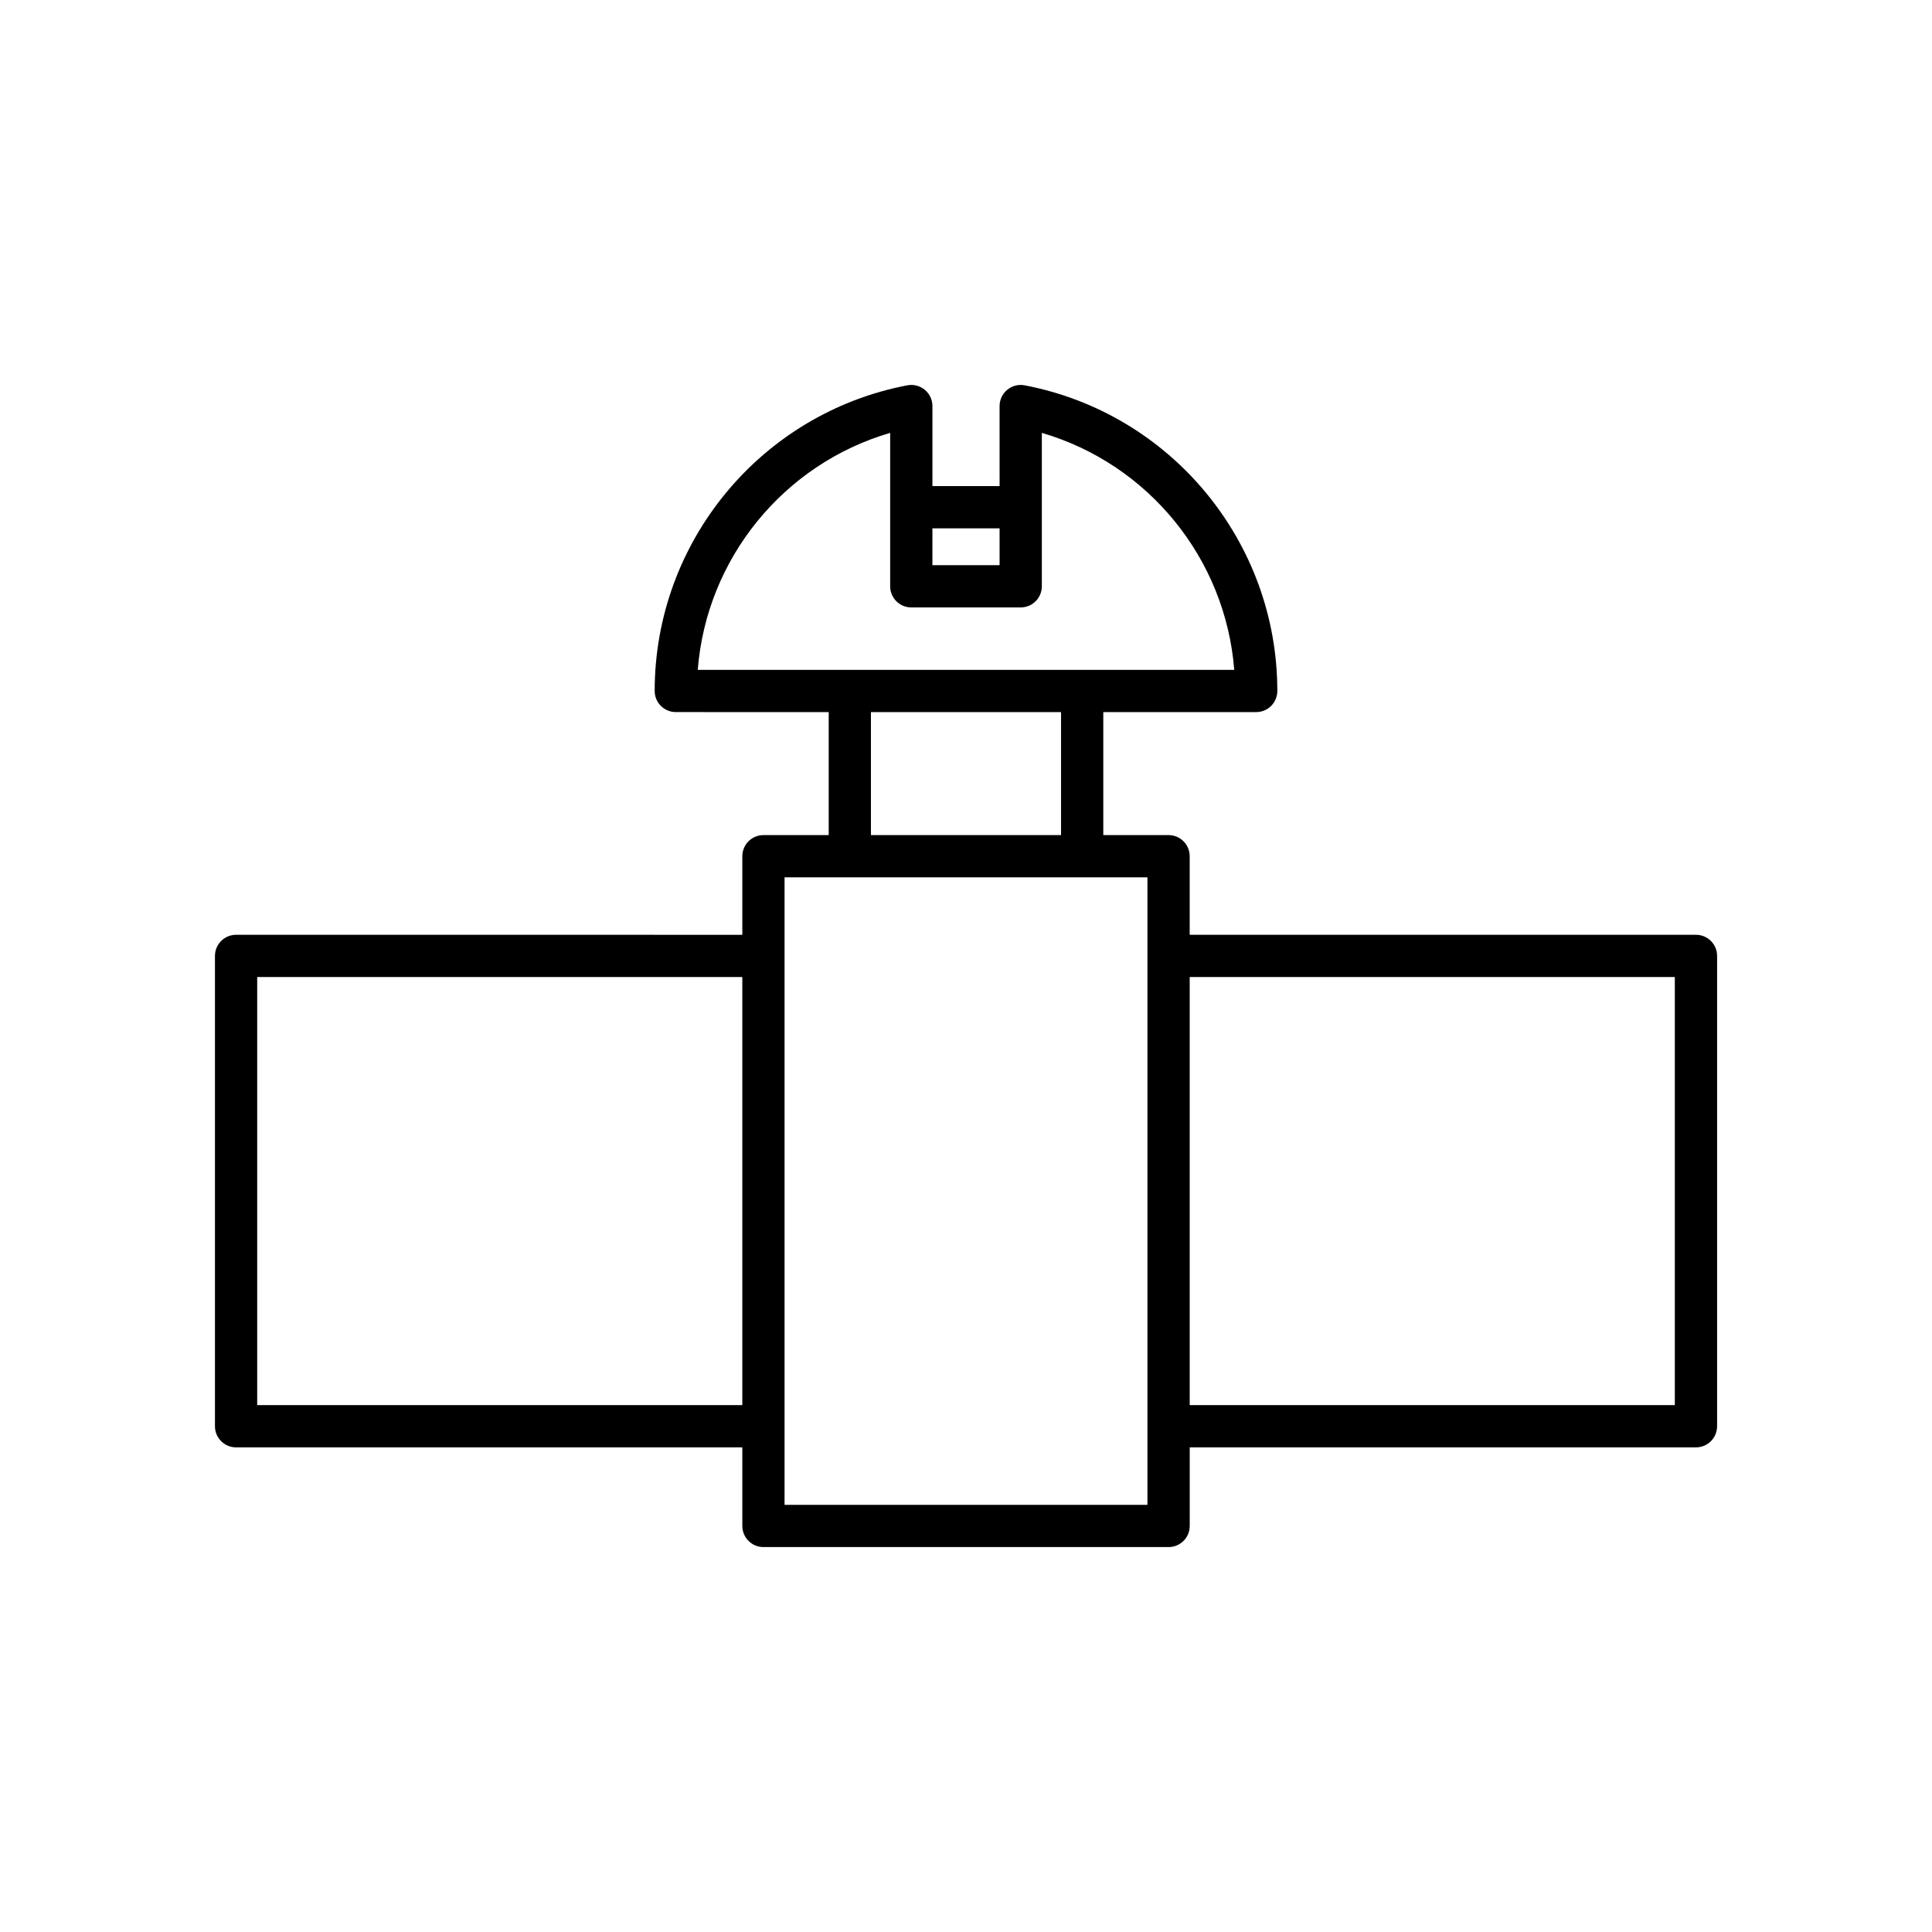
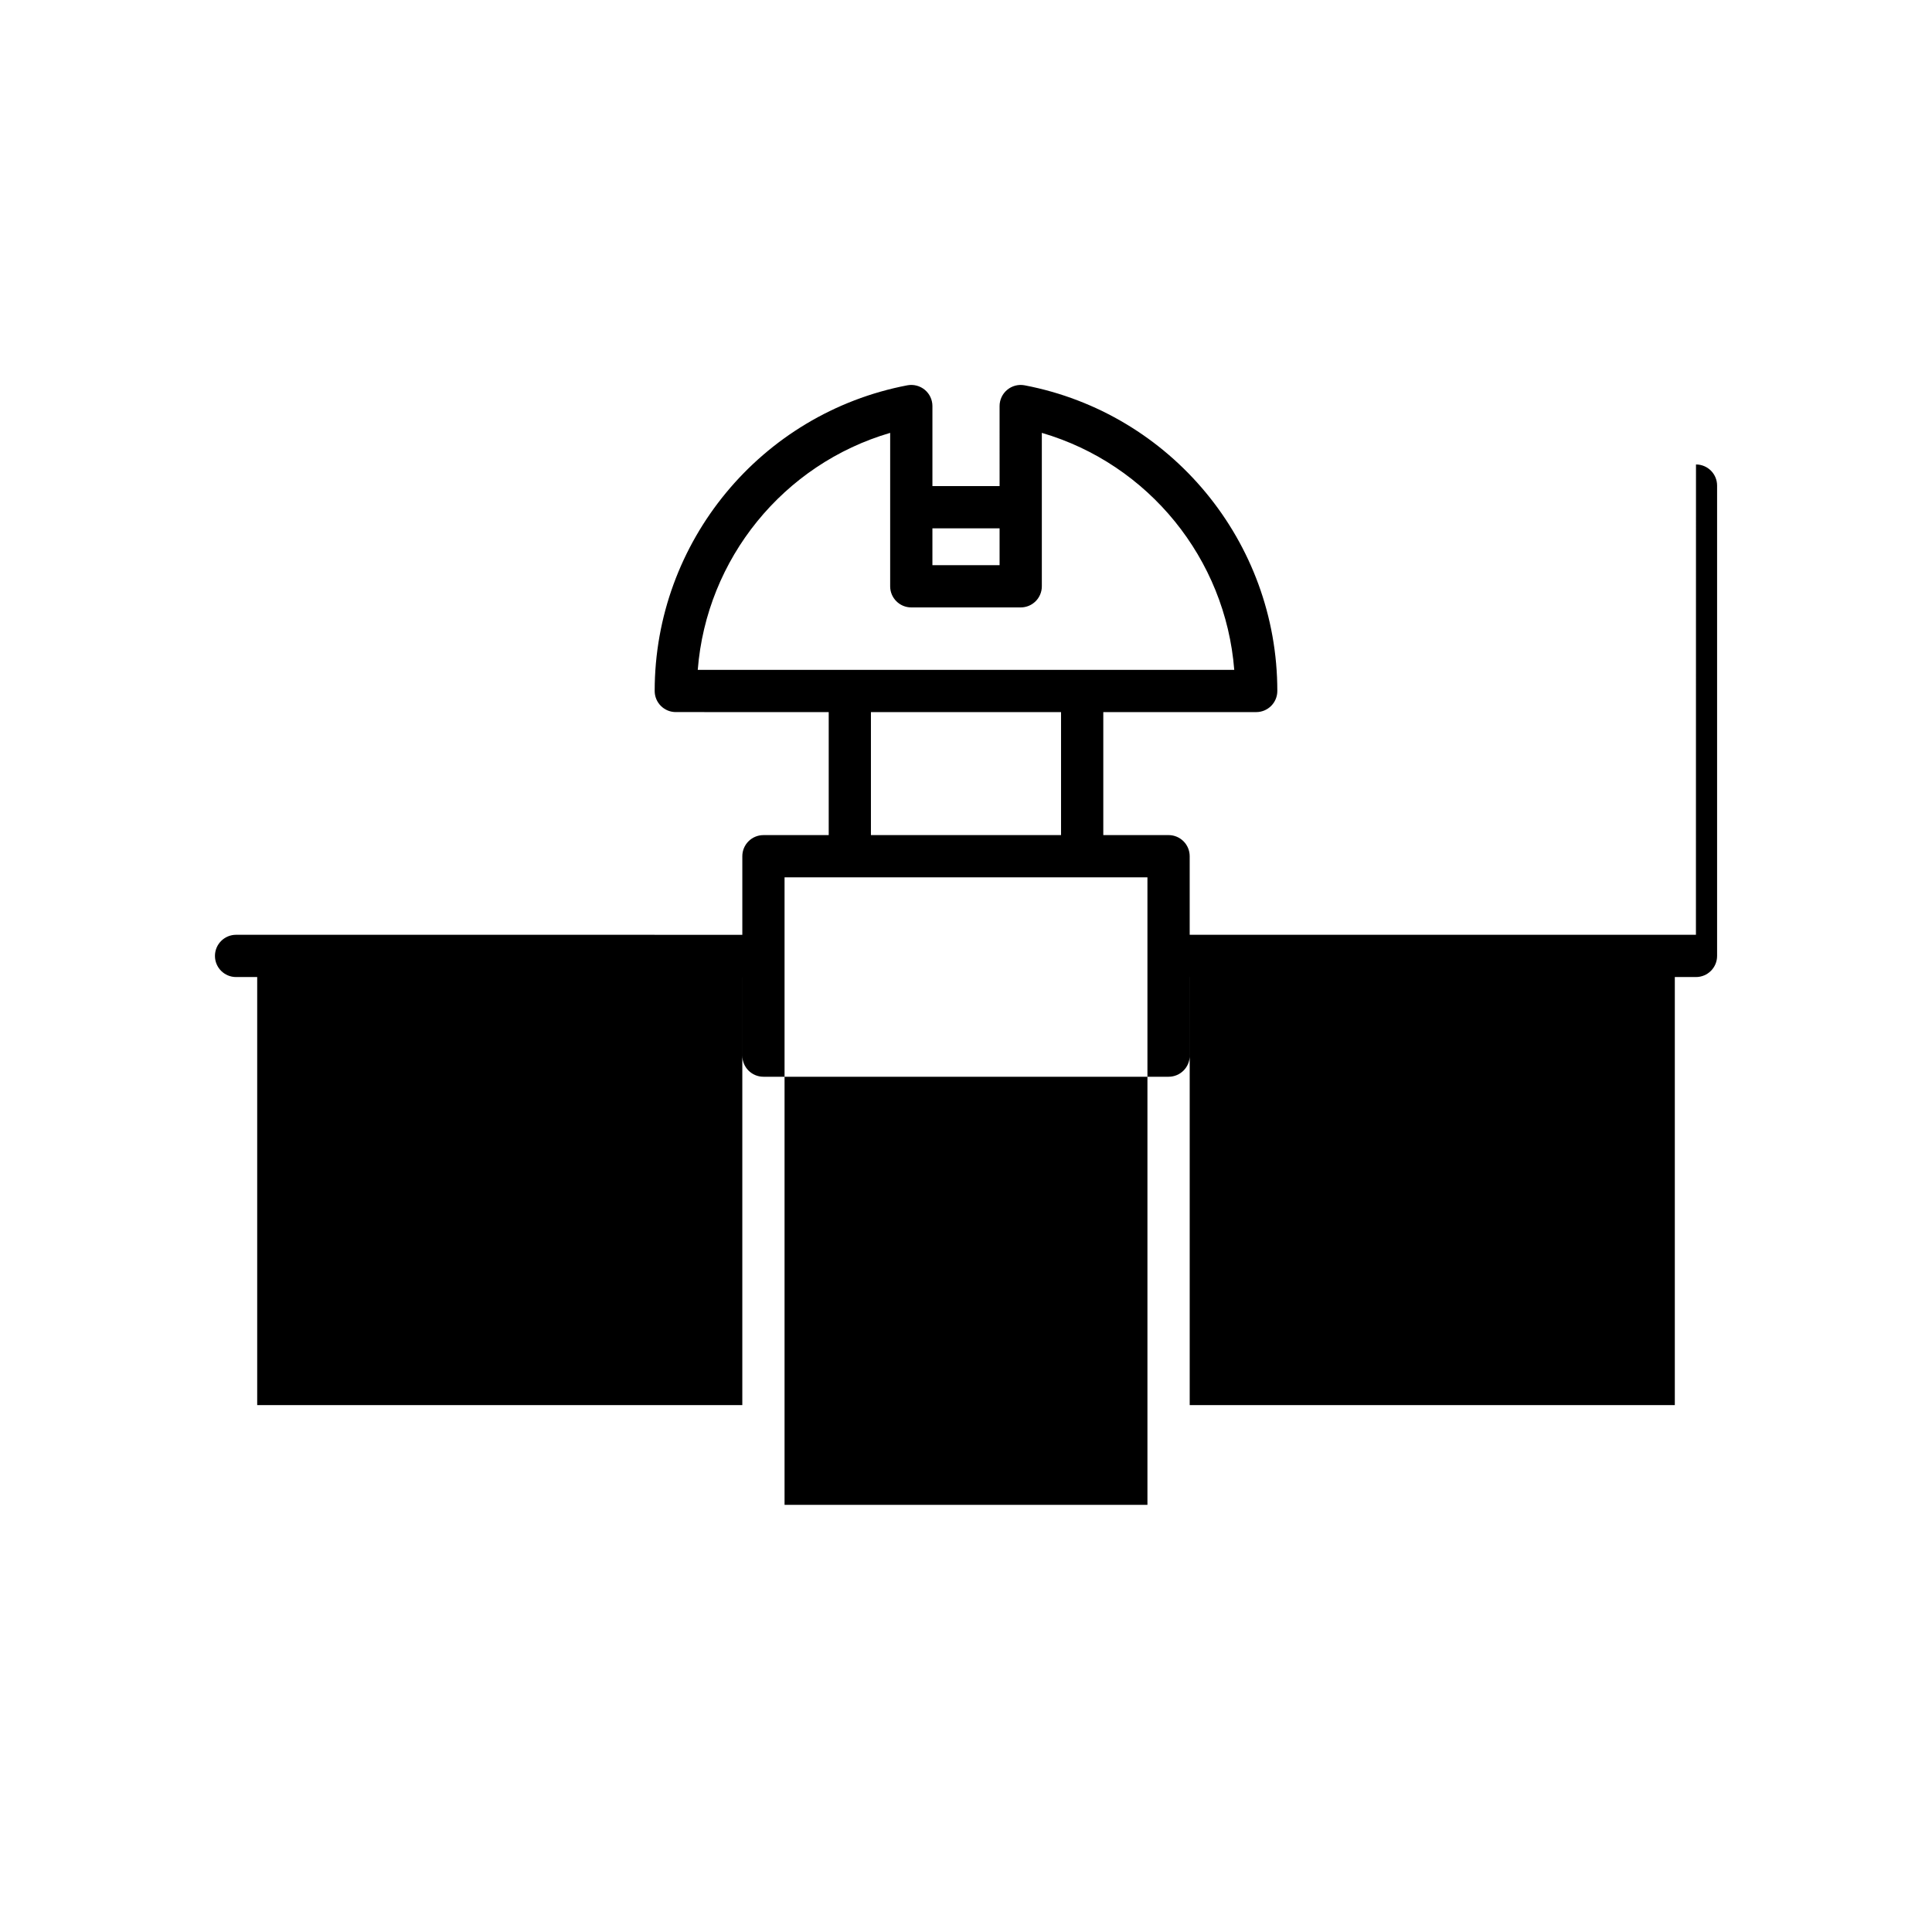
<svg xmlns="http://www.w3.org/2000/svg" fill="#000000" width="800px" height="800px" version="1.1" viewBox="144 144 512 512">
-   <path d="m593.44 391.73h-134.16v-20.824c0-3.094-2.504-5.598-5.598-5.598l-17.297 0.004v-32.598h40.52c3.094 0 5.598-2.504 5.598-5.598 0-39.523-28.16-73.586-66.957-81-1.645-0.312-3.336 0.121-4.621 1.188-1.285 1.059-2.027 2.644-2.027 4.312l0.004 21.207h-17.801v-21.211c0-1.668-0.742-3.254-2.027-4.312-1.289-1.066-2.992-1.496-4.621-1.188-38.797 7.414-66.957 41.477-66.957 81 0 3.094 2.504 5.598 5.598 5.598l40.523 0.004v32.598h-17.297c-3.094 0-5.598 2.504-5.598 5.598v20.824l-134.16-0.004c-3.094 0-5.598 2.504-5.598 5.598v124.64c0 3.094 2.504 5.598 5.598 5.598h134.16v20.824c0 3.094 2.504 5.598 5.598 5.598h107.37c3.094 0 5.598-2.504 5.598-5.598v-20.824h134.16c3.094 0 5.598-2.504 5.598-5.598v-124.64c0.004-3.094-2.5-5.598-5.594-5.598zm-252.72 124.64h-128.56v-113.45h128.56zm50.379-232.35h17.801v9.758h-17.801zm-62.188 37.496c2.312-29.473 22.719-54.531 50.992-62.801v40.66c0 3.094 2.504 5.598 5.598 5.598h28.996c3.094 0 5.598-2.504 5.598-5.598v-40.66c28.273 8.27 48.68 33.332 50.992 62.801zm96.277 11.199v32.598h-50.383v-32.598zm22.895 210.08h-96.168v-166.29h96.168zm139.76-26.422h-128.56v-113.45h128.56z" />
+   <path d="m593.44 391.73h-134.16v-20.824c0-3.094-2.504-5.598-5.598-5.598l-17.297 0.004v-32.598h40.52c3.094 0 5.598-2.504 5.598-5.598 0-39.523-28.16-73.586-66.957-81-1.645-0.312-3.336 0.121-4.621 1.188-1.285 1.059-2.027 2.644-2.027 4.312l0.004 21.207h-17.801v-21.211c0-1.668-0.742-3.254-2.027-4.312-1.289-1.066-2.992-1.496-4.621-1.188-38.797 7.414-66.957 41.477-66.957 81 0 3.094 2.504 5.598 5.598 5.598l40.523 0.004v32.598h-17.297c-3.094 0-5.598 2.504-5.598 5.598v20.824l-134.16-0.004c-3.094 0-5.598 2.504-5.598 5.598c0 3.094 2.504 5.598 5.598 5.598h134.16v20.824c0 3.094 2.504 5.598 5.598 5.598h107.37c3.094 0 5.598-2.504 5.598-5.598v-20.824h134.16c3.094 0 5.598-2.504 5.598-5.598v-124.64c0.004-3.094-2.5-5.598-5.594-5.598zm-252.72 124.64h-128.56v-113.45h128.56zm50.379-232.35h17.801v9.758h-17.801zm-62.188 37.496c2.312-29.473 22.719-54.531 50.992-62.801v40.66c0 3.094 2.504 5.598 5.598 5.598h28.996c3.094 0 5.598-2.504 5.598-5.598v-40.66c28.273 8.27 48.68 33.332 50.992 62.801zm96.277 11.199v32.598h-50.383v-32.598zm22.895 210.08h-96.168v-166.29h96.168zm139.76-26.422h-128.56v-113.45h128.56z" />
</svg>